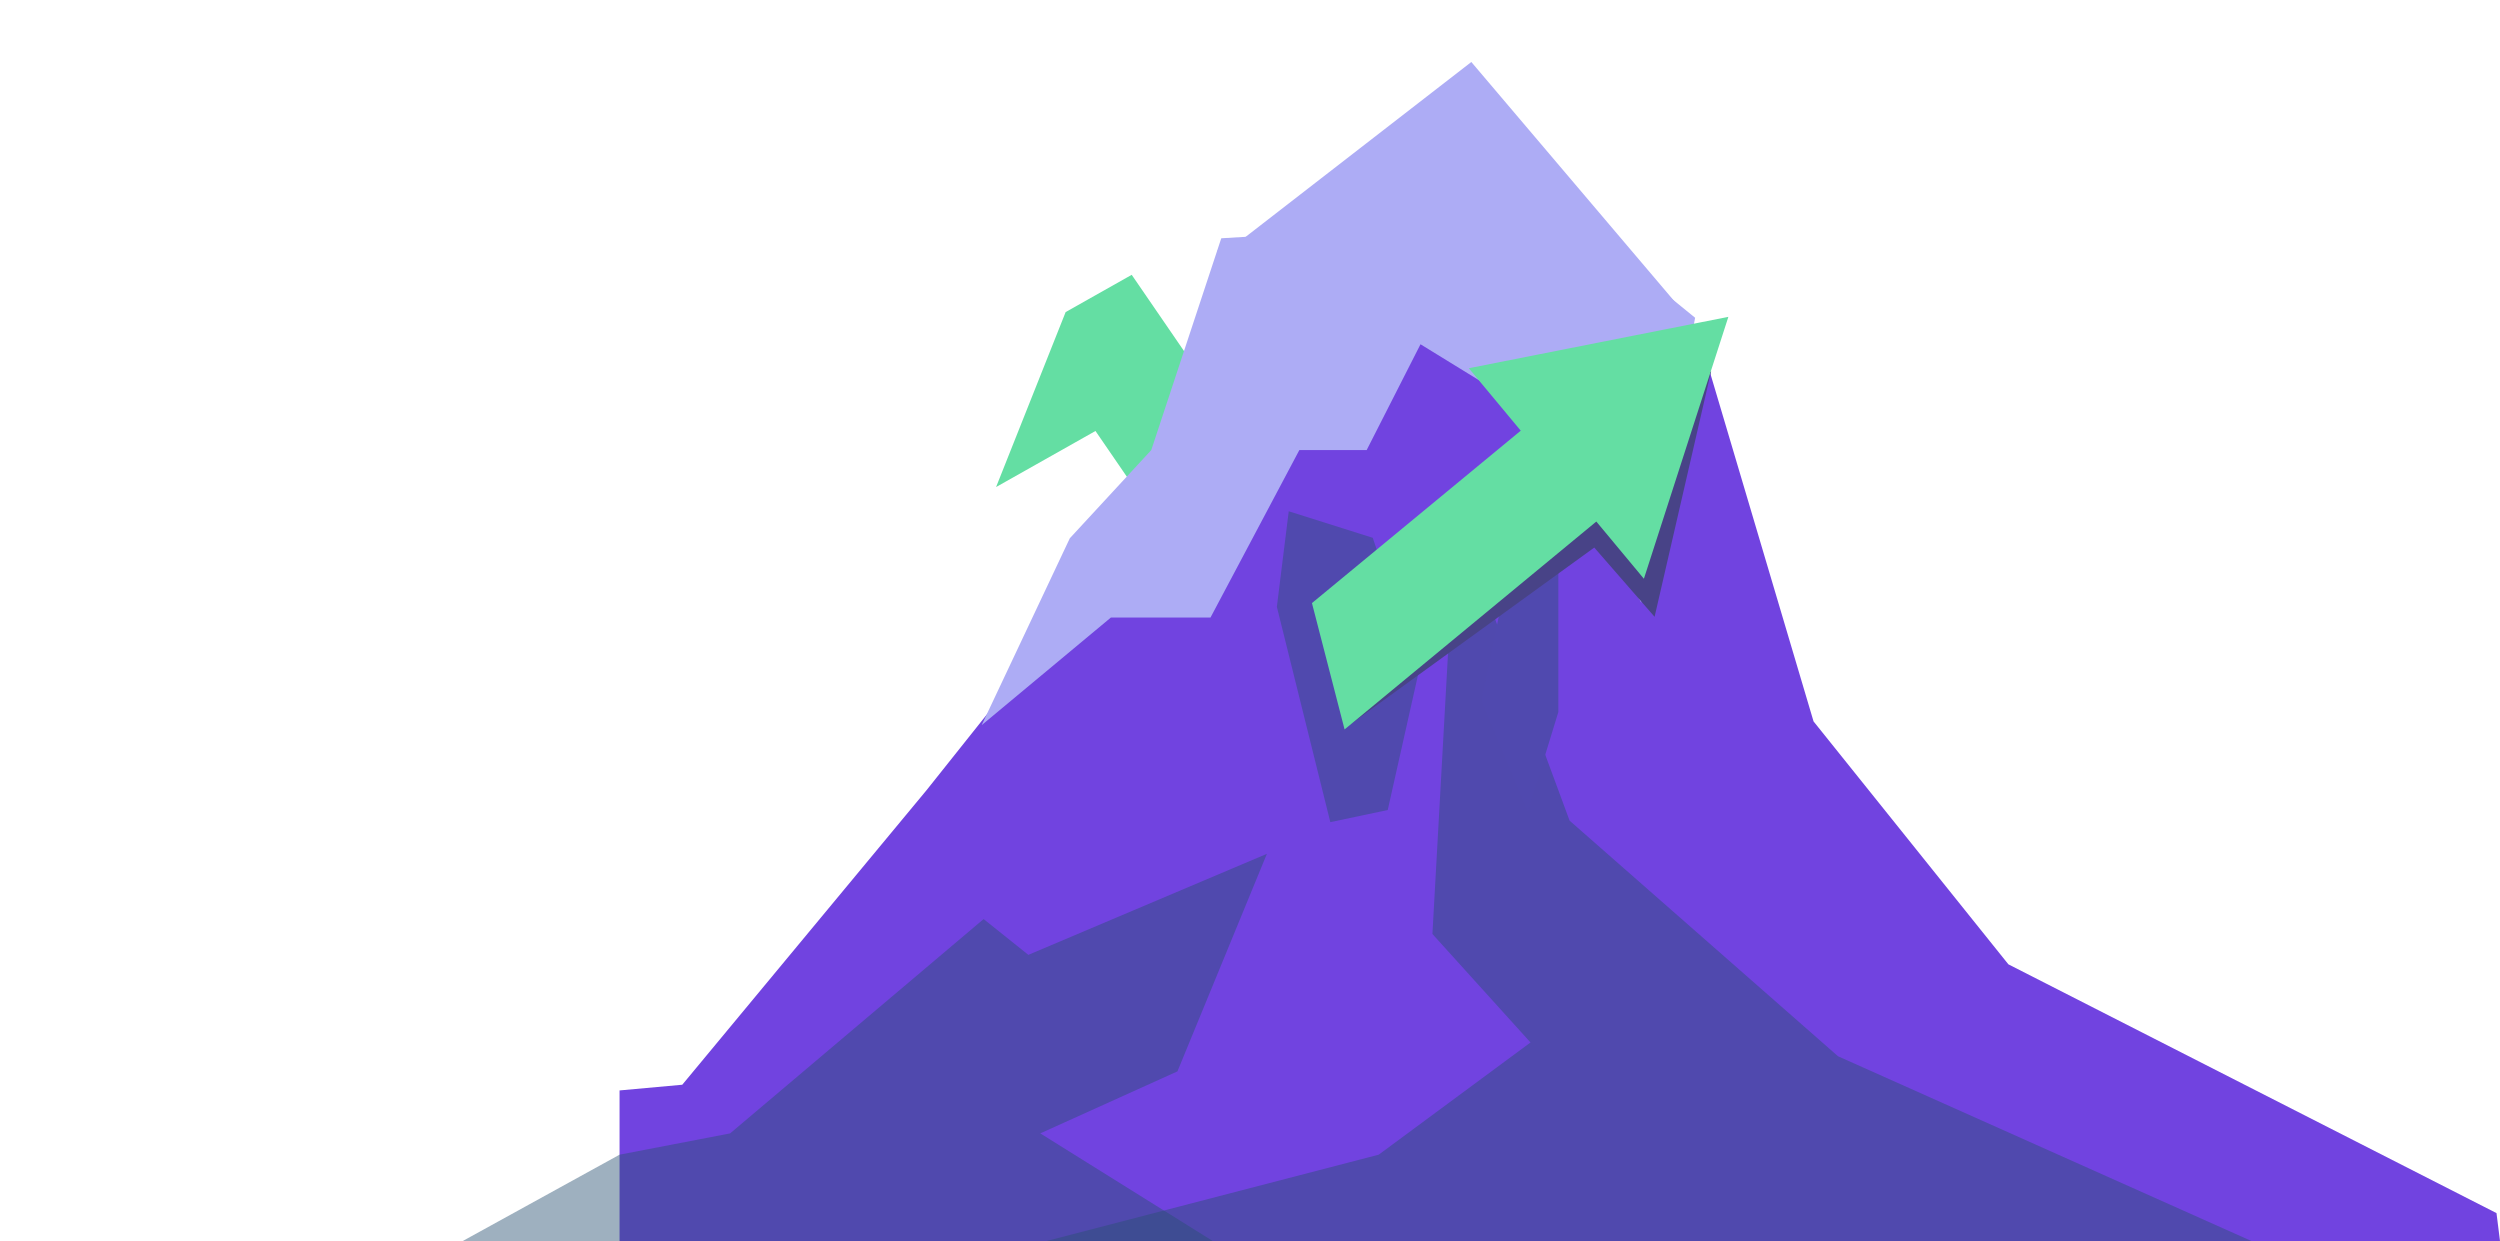
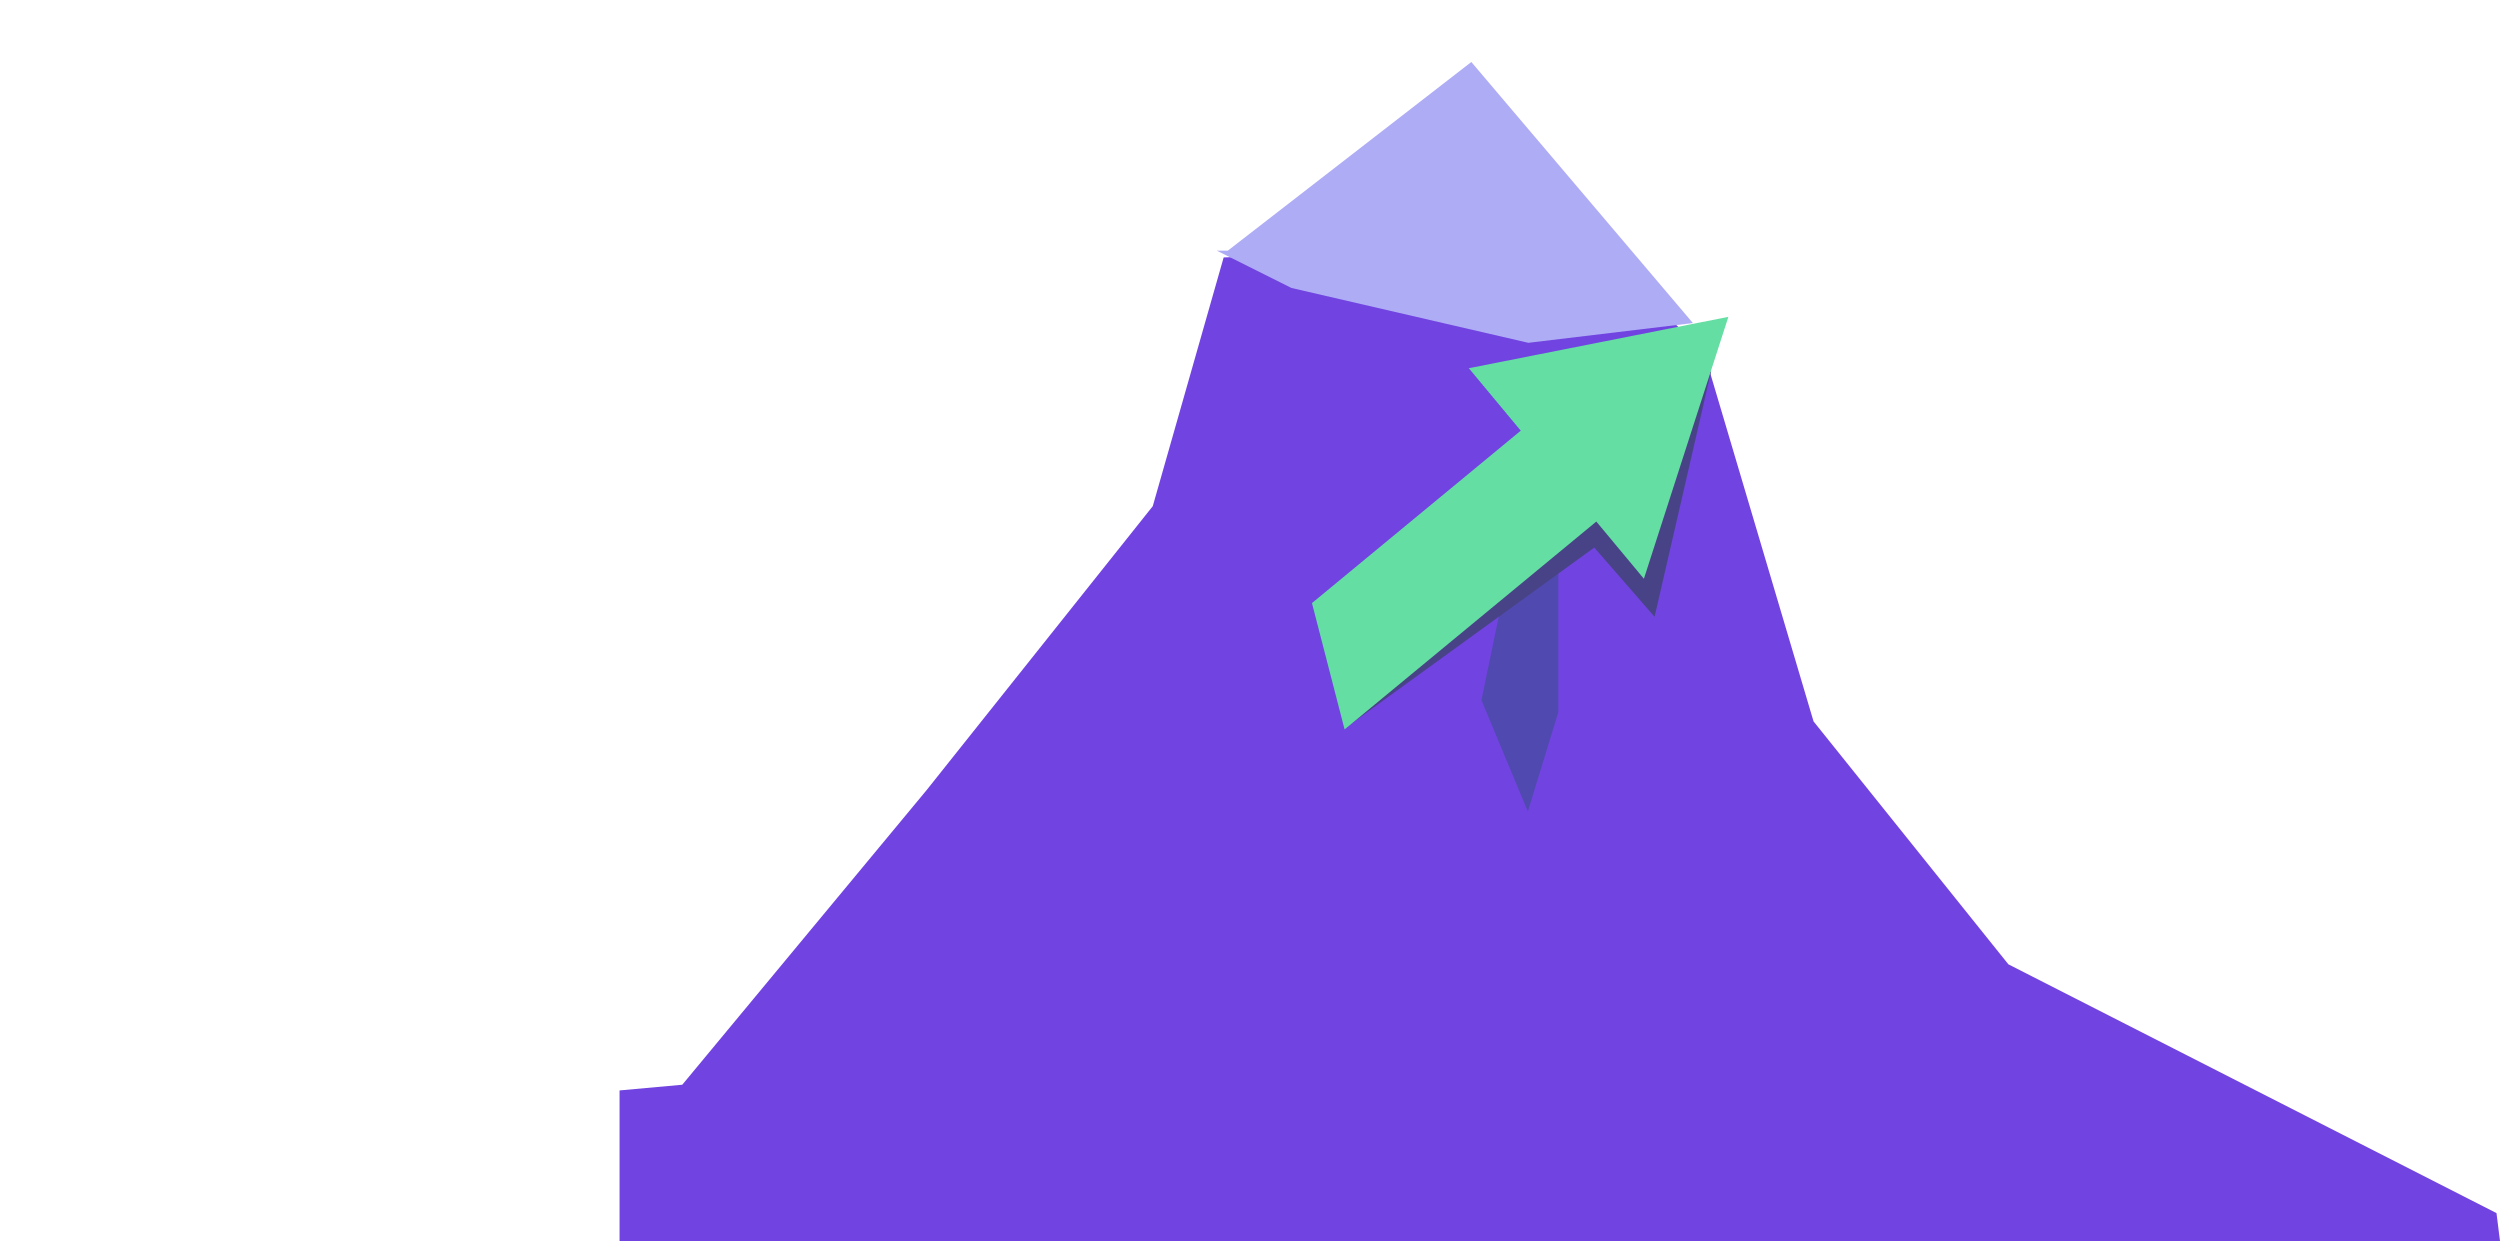
<svg xmlns="http://www.w3.org/2000/svg" width="1678.667" height="833.334" viewBox="0 0 1678.667 833.334">
  <defs>
    <clipPath id="clip-path">
      <path id="Path_30825" data-name="Path 30825" d="M-1137.333-9517.333l-88,221.333L-1880-8825.333H-201.333l-44-350.667-269.333-96-190.667-216-56-84-60-46.667-109.333-40Z" transform="translate(2234 9805)" fill="none" stroke="#707070" stroke-width="1" />
    </clipPath>
    <clipPath id="clip-path-2">
      <rect id="Rectangle_14849" data-name="Rectangle 14849" width="376.463" height="386.92" fill="#fff" stroke="#707070" stroke-width="1" />
    </clipPath>
    <clipPath id="clip-path-3">
      <path id="Path_30823" data-name="Path 30823" d="M-945-10798.5l34.251,132.584,161.311-119.326,56.348,24.308,83.97-264.064-260.75,45.3s-40.88,78.445-40.88,88.39S-945-10798.5-945-10798.5Z" transform="translate(945 11024.999)" fill="none" stroke="#707070" stroke-width="1" />
    </clipPath>
    <clipPath id="clip-path-4">
      <path id="Path_29986" data-name="Path 29986" d="M49.382,314.665,0,510.085s234.709-169.64,237.032-175.45,147.564-70.878,151.05-74.363S467.093,0,467.093,0l-146.4,16.267S146.983,132.46,133.912,145.241,49.382,314.665,49.382,314.665Z" transform="translate(0 0)" fill="none" stroke="#707070" stroke-width="1" />
    </clipPath>
  </defs>
  <g id="Mask_Group_1989" data-name="Mask Group 1989" transform="translate(-354 -146.333)" clip-path="url(#clip-path)">
    <g id="Group_33058" data-name="Group 33058" transform="translate(2118.609 11304.624)">
      <g id="Mask_Group_194" data-name="Mask Group 194" transform="translate(-1297.928 -11095.703) rotate(10)" clip-path="url(#clip-path-2)">
-         <path id="Path_29985" data-name="Path 29985" d="M647.671,174.919,707.458,0,532.538,31.485l34.15,42.545L343.2,252.149l-71.492-80.936L0,371.7v98.663l260.341-192.1,73.321,83.006L616.385,135.942Z" transform="translate(29.647 -87.591) rotate(-3)" fill="#64dea3" />
-       </g>
+         </g>
      <path id="Path_29903" data-name="Path 29903" d="M-4.183,1452.82l-409.046-208.486-130.827-163.115-73.829-248.847-106.2-100.247-140.986,34.954-75.071,2.613-47.606,167.02L-1139.716,1127.5l-163.953,197.69-42.109,3.823V1452.82H-4.183Z" transform="translate(-2.819 -11755.118)" fill="#7143e0" />
-       <path id="Path_29904" data-name="Path 29904" d="M-739.932,817.486l-36.156,191.258L-848.4,881.98l-75.928-46.7-36.156,71.055h-45.2l-59.658,112.444h-66.889L-1219,1091.029l59.2-125.482,54.691-59.215,47-142.22,88.769-5.356,124.554-26.631Z" transform="translate(113.54 -11762.408)" fill="#adacf5" />
-       <path id="Path_29906" data-name="Path 29906" d="M-173.863,1255.457Q-338.055,1182.079-502.25,1108.7q-90.105-79.1-180.215-158.192-27.03-73.141-54.065-146.285l-26.806,20.135-11.239,202.244,65.868,72.843-101.913,75.333q-155.167,40.339-310.339,80.675h947.095Z" transform="translate(-28.209 -11557.756)" fill="#295073" opacity="0.45" />
-       <path id="Path_29907" data-name="Path 29907" d="M-978.2,1063.6l92.11-41.64,60.072-146.081-160.192,67.851-30.036-24.029-170.2,143.9-74.242,14.291-148.013,81.49h150.714l-.027-.815h432Z" transform="translate(-87.906 -11460.866)" fill="#295073" opacity="0.45" />
-       <path id="Path_29908" data-name="Path 29908" d="M-1051.225,794.294l56.417,17.82,30.606,91.134-20.554,91.643-38.543,8.146-35.9-144.592Z" transform="translate(151.959 -11609.281)" fill="#295073" opacity="0.45" />
      <path id="Path_29987" data-name="Path 29987" d="M-821.371,8324.906-834.724,8312l-23.144,41.838L-873,8426.83l31.155,74.771,20.473-66.761Z" transform="translate(103.141 -19115.031)" fill="#5049af" />
      <path id="Path_30822" data-name="Path 30822" d="M-995.3-10995.975l163.521-126.691,148.789,175.307-110.487,13.259-159.1-36.83-50.088-25.044" transform="translate(55.116 5.999)" fill="#adacf5" />
      <path id="Path_30824" data-name="Path 30824" d="M-910.406-10704.664l4.5,16,163.5-118.5,40.5,46.5,38-165-149.269,97.033Z" transform="translate(48.296 16.54)" fill="#484387" />
      <g id="Mask_Group_1988" data-name="Mask Group 1988" transform="translate(-887.151 -10993.289)" clip-path="url(#clip-path-3)">
        <g id="Mask_Group_193" data-name="Mask Group 193" transform="matrix(0.999, 0.035, -0.035, 0.999, -116.449, -27.555)" clip-path="url(#clip-path-4)">
          <path id="Path_29984" data-name="Path 29984" d="M647.671,174.919,707.458,0,532.538,31.485l34.15,42.545L343.2,252.149l-71.492-80.936L0,371.7v98.663l260.341-192.1,73.321,83.006L616.385,135.942Z" transform="translate(-304.406 98.317) rotate(-3)" fill="#64dea3" />
        </g>
      </g>
    </g>
  </g>
</svg>